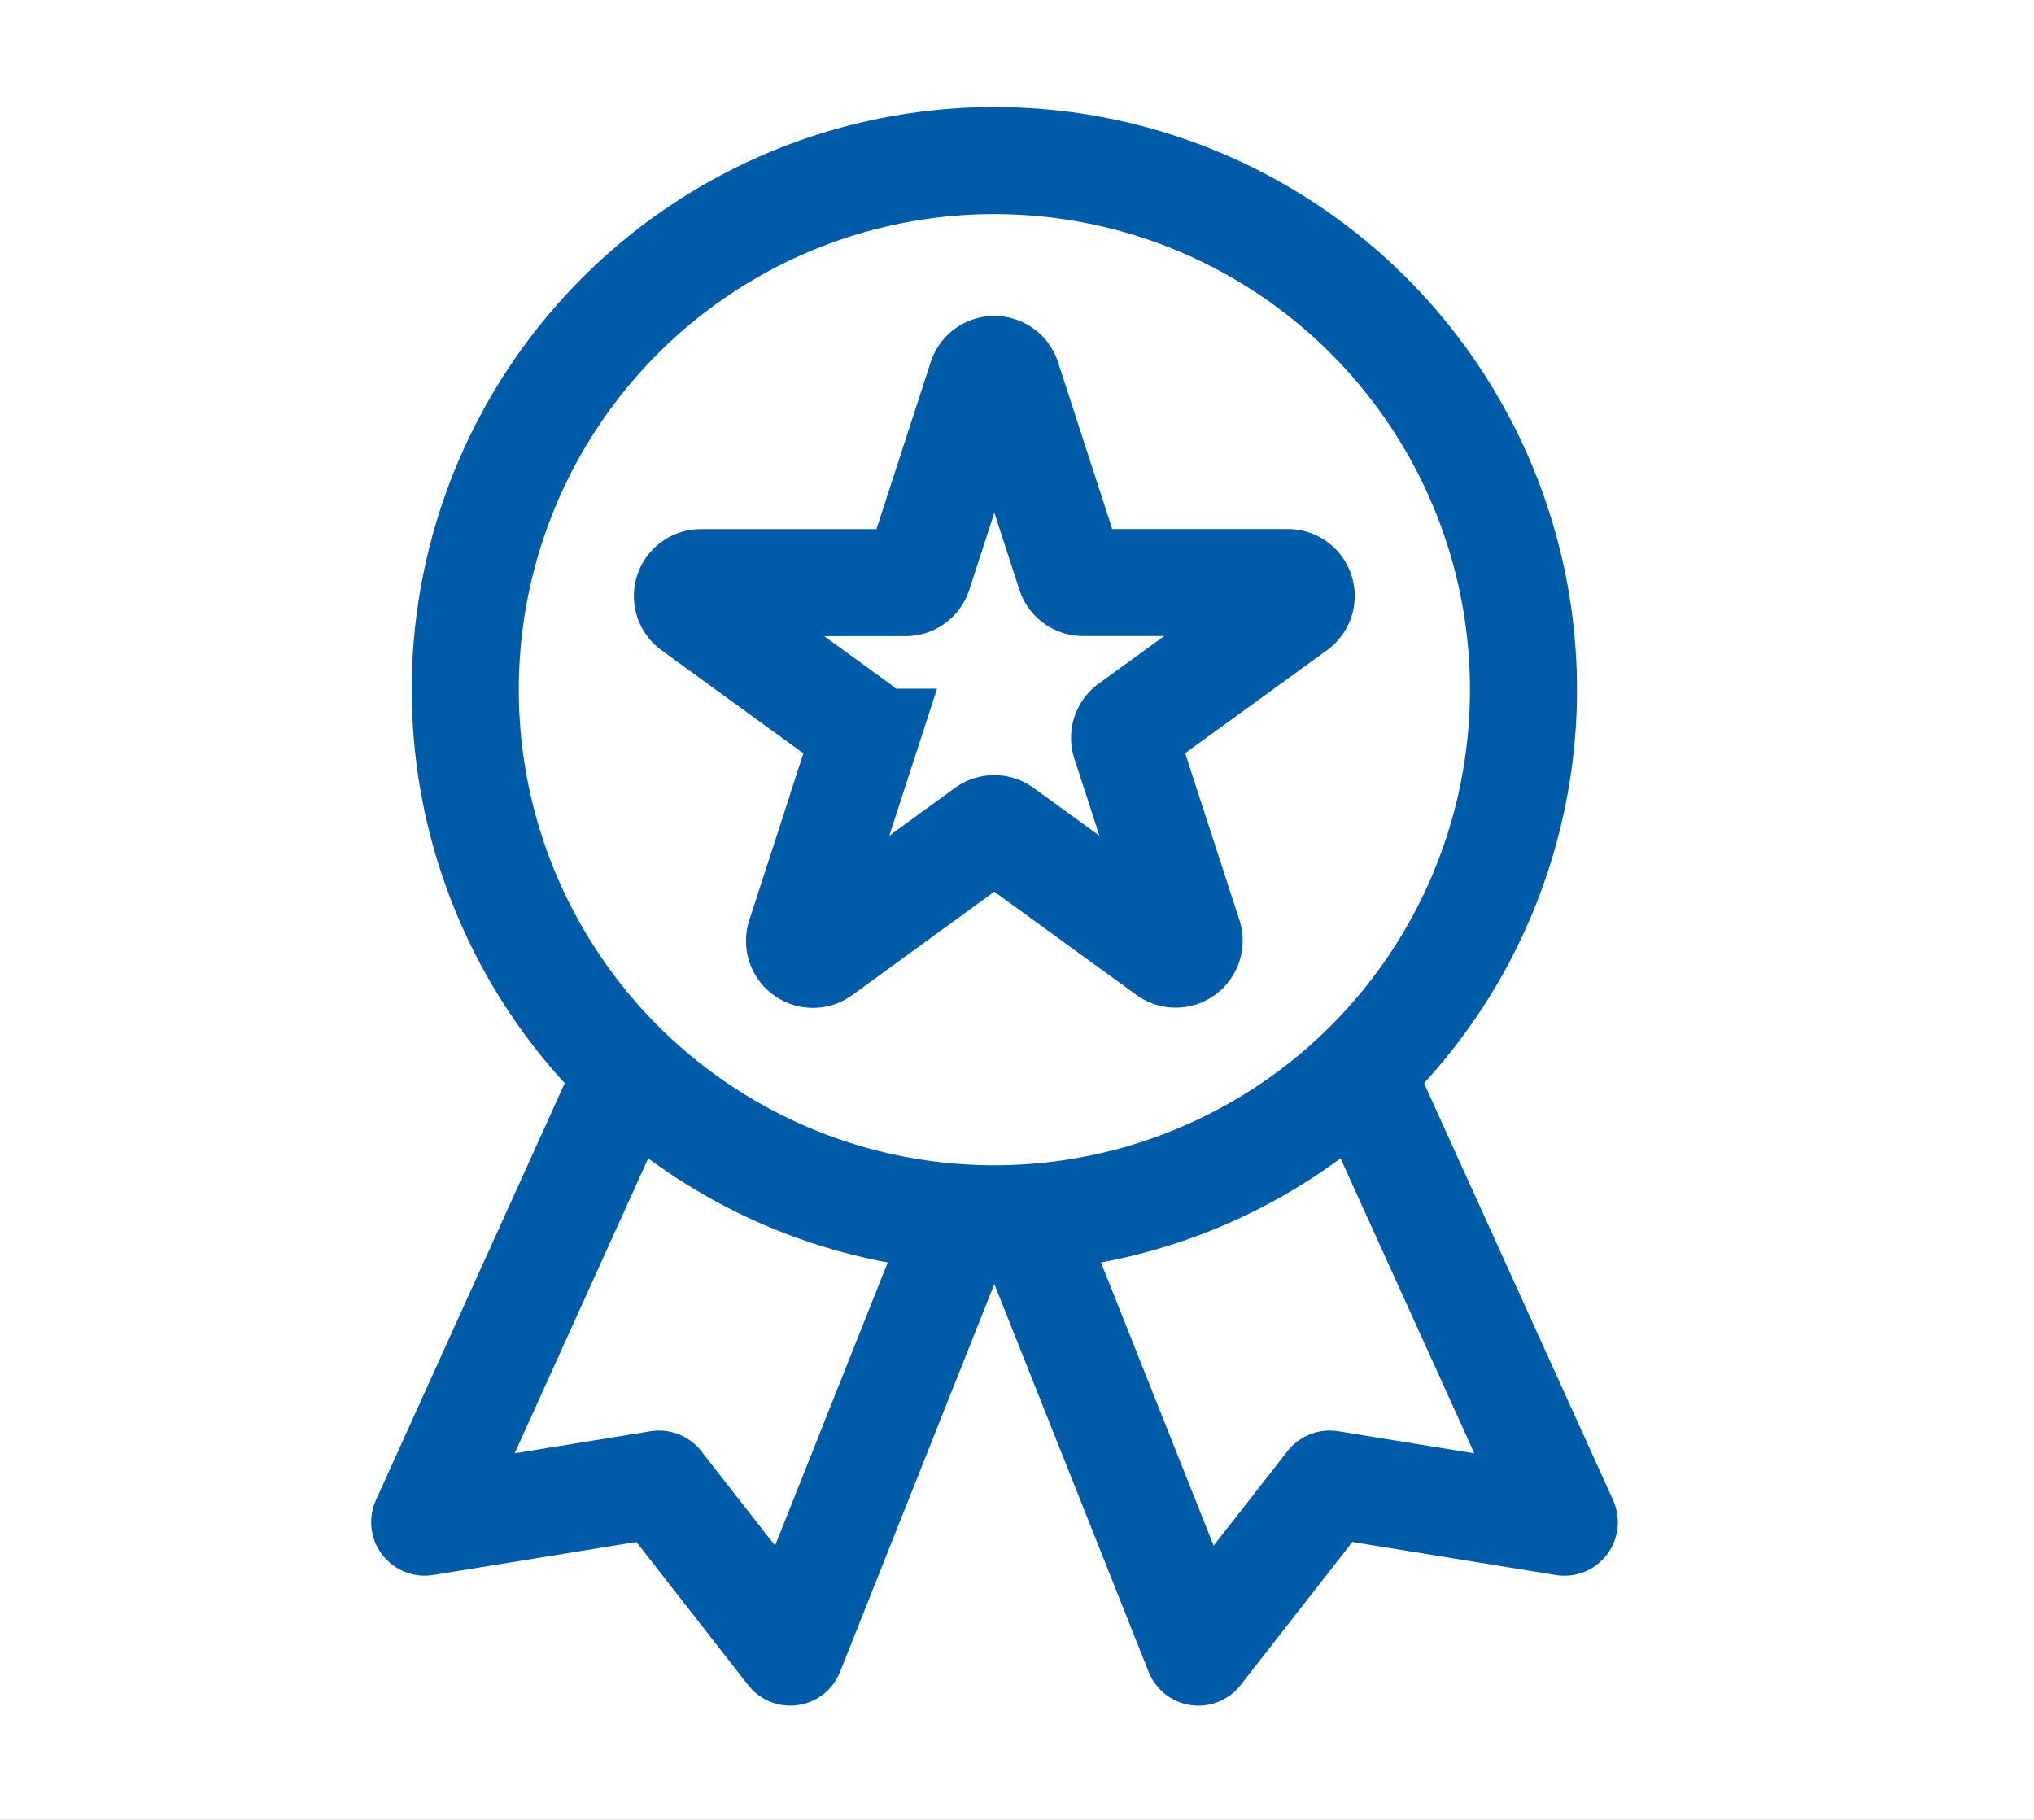
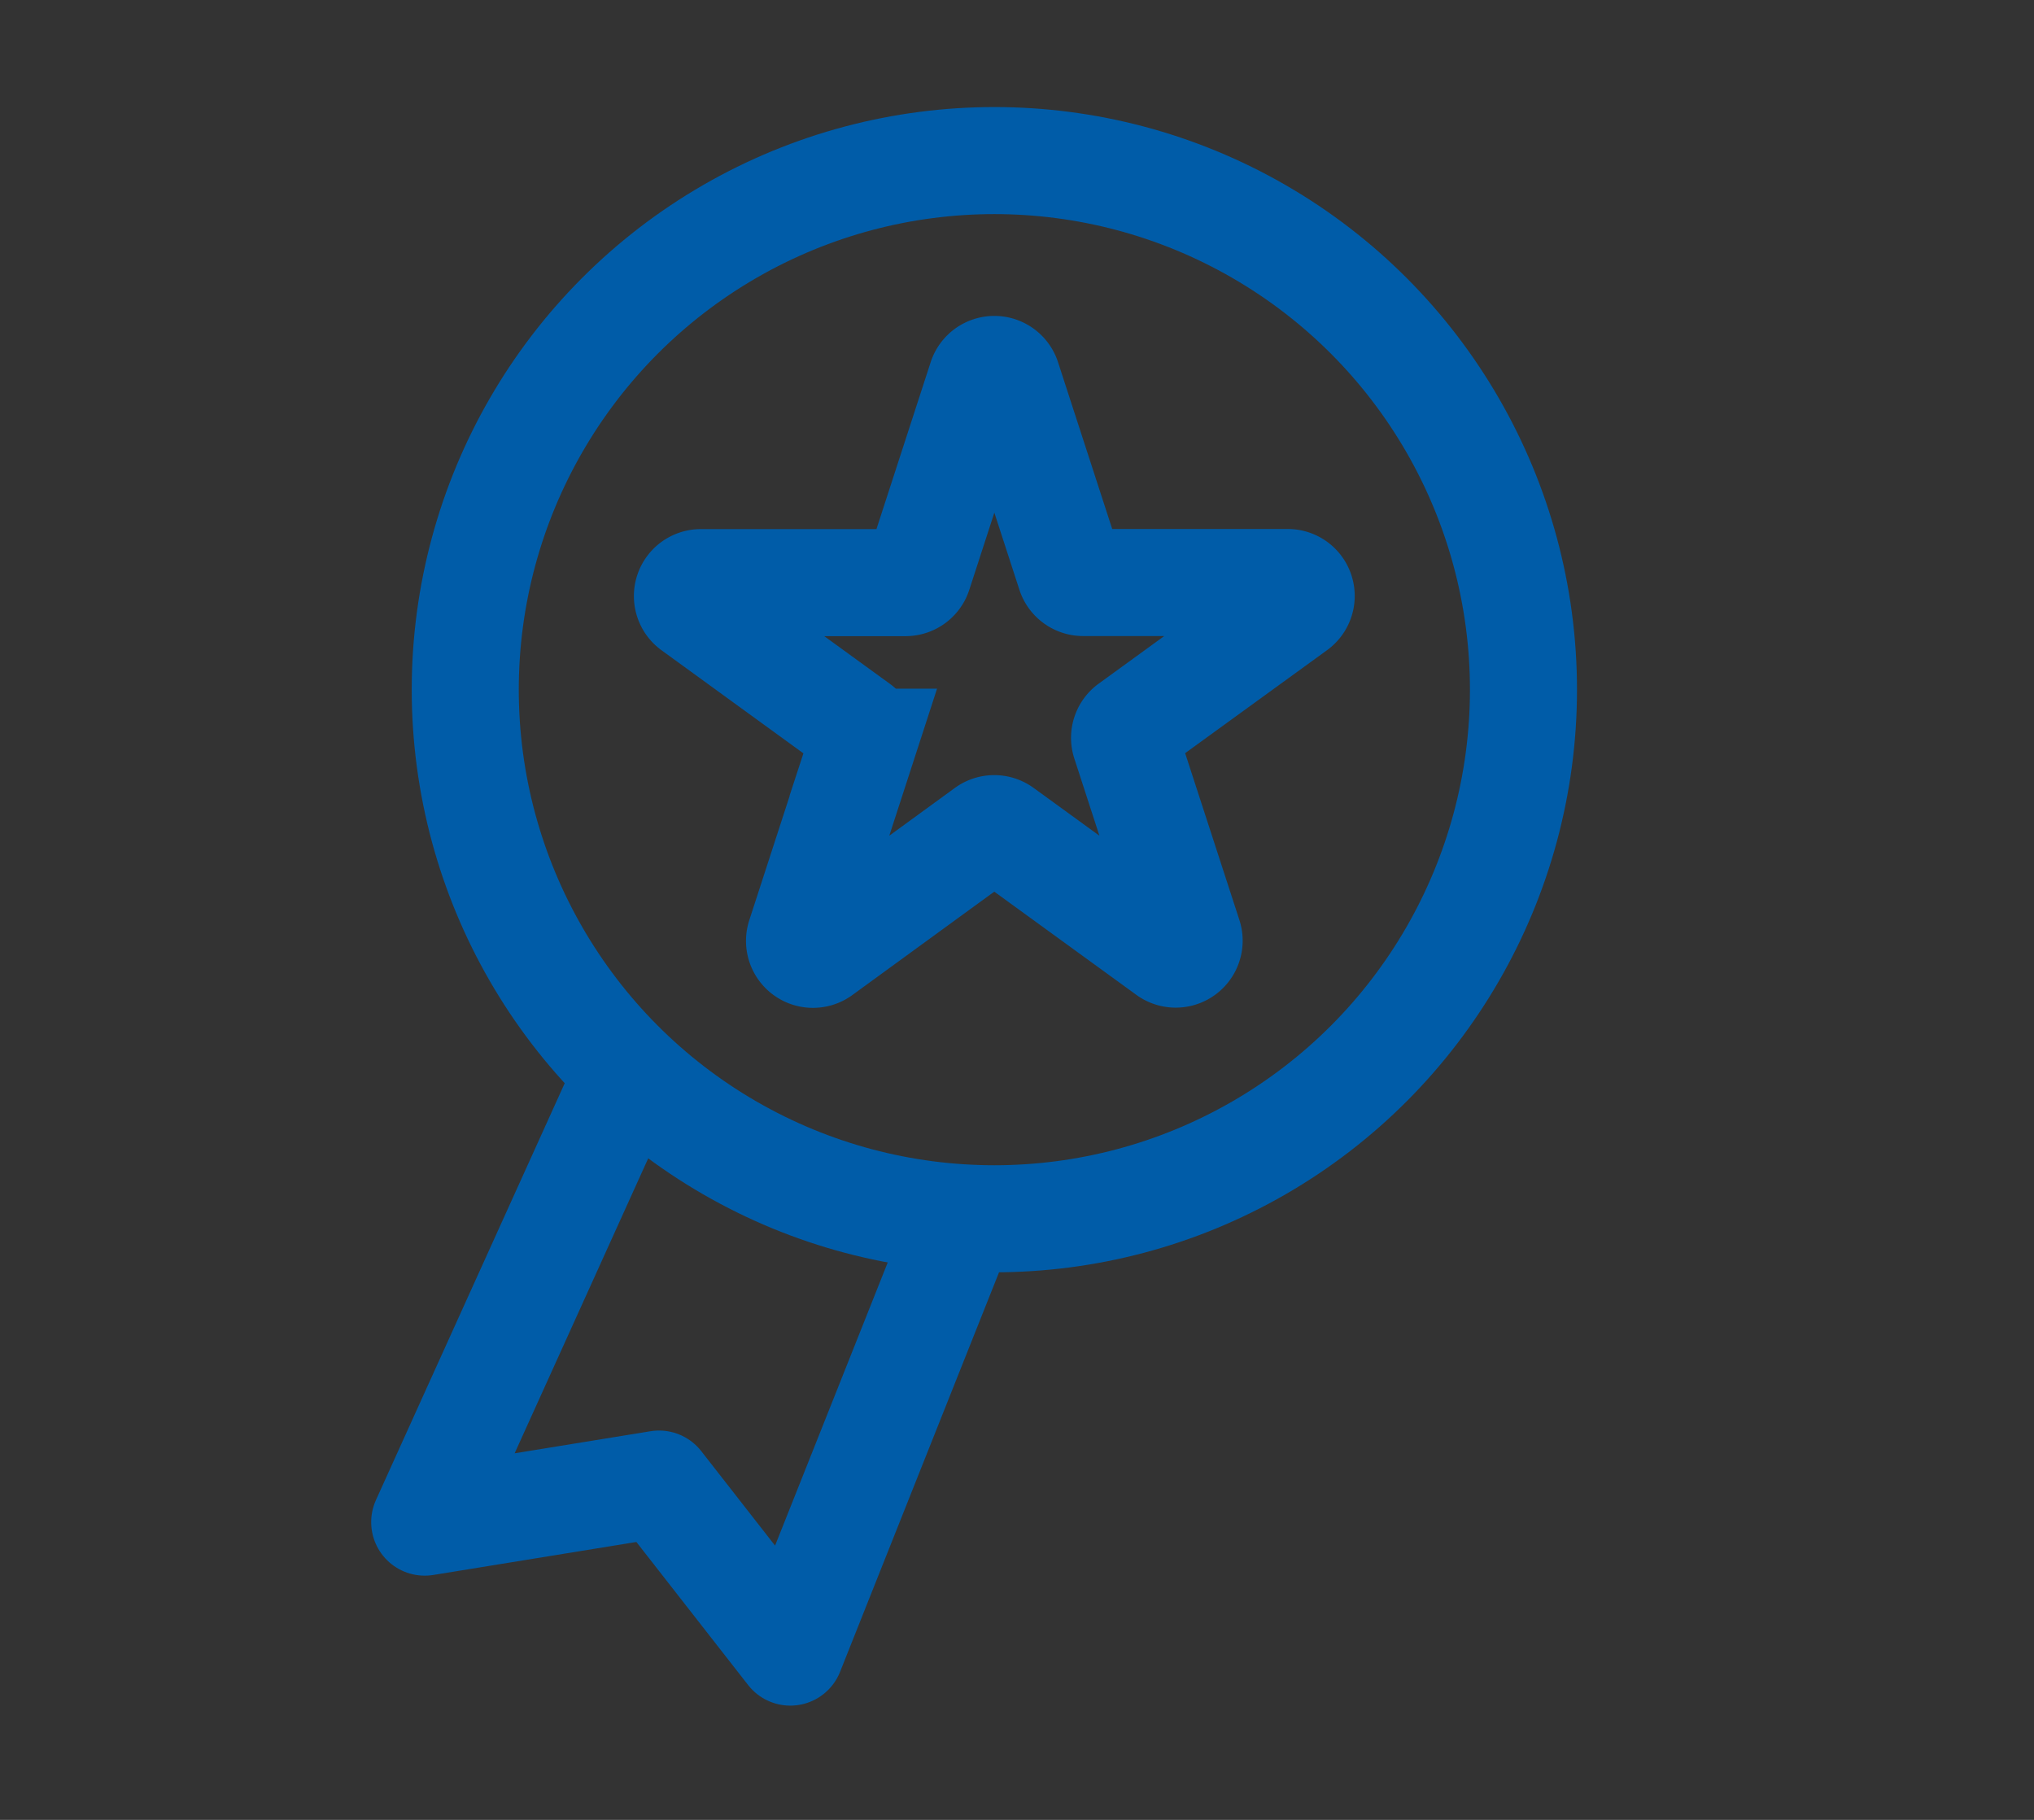
<svg xmlns="http://www.w3.org/2000/svg" width="38" height="34" viewBox="0 0 38 34">
  <rect x="0" y="0" width="38" height="34" fill="#333333" stroke="none" />
  <defs>
    <clipPath id="clip-Artboard_1">
      <rect width="38" height="34" />
    </clipPath>
  </defs>
  <g id="Artboard_1" data-name="Artboard – 1" clip-path="url(#clip-Artboard_1)">
-     <rect width="38" height="34" fill="#fff" />
    <g id="Group_4206" data-name="Group 4206" transform="translate(-12828.848 1352.73)">
      <circle id="Ellipse_224" data-name="Ellipse 224" cx="9.885" cy="9.885" r="9.885" transform="translate(12837.54 -1349.73)" fill="none" stroke="#005ca8" stroke-miterlimit="10" stroke-width="2" />
      <path id="Path_4227" data-name="Path 4227" d="M36.95,14.892l1.181,3.636a.252.252,0,0,0,.239.173h3.824a.251.251,0,0,1,.147.454L39.248,21.4a.25.25,0,0,0-.091.28l1.182,3.636a.251.251,0,0,1-.386.28l-3.093-2.247a.251.251,0,0,0-.3,0L33.47,25.6a.251.251,0,0,1-.386-.28l1.181-3.636a.25.25,0,0,0-.091-.28l-3.093-2.247a.251.251,0,0,1,.148-.454h3.824a.251.251,0,0,0,.239-.173l1.181-3.636A.251.251,0,0,1,36.95,14.892Z" transform="translate(12810.713 -1360.548)" fill="none" stroke="#005ca8" stroke-miterlimit="10" stroke-width="2" />
-       <path id="Path_4228" data-name="Path 4228" d="M0,4.508l5.146,6.424L6.574,7.212l4.4-.6L5.146,0" transform="translate(12849.512 -1333.823) rotate(17)" fill="none" stroke="#005ca8" stroke-linecap="round" stroke-linejoin="round" stroke-width="2" />
      <path id="Path_4229" data-name="Path 4229" d="M0,6.424,5.146,0,6.573,3.719l4.395.6L5.146,10.931" transform="translate(12848.534 -1323.369) rotate(163)" fill="none" stroke="#005ca8" stroke-linecap="round" stroke-linejoin="round" stroke-width="2" />
    </g>
  </g>
</svg>